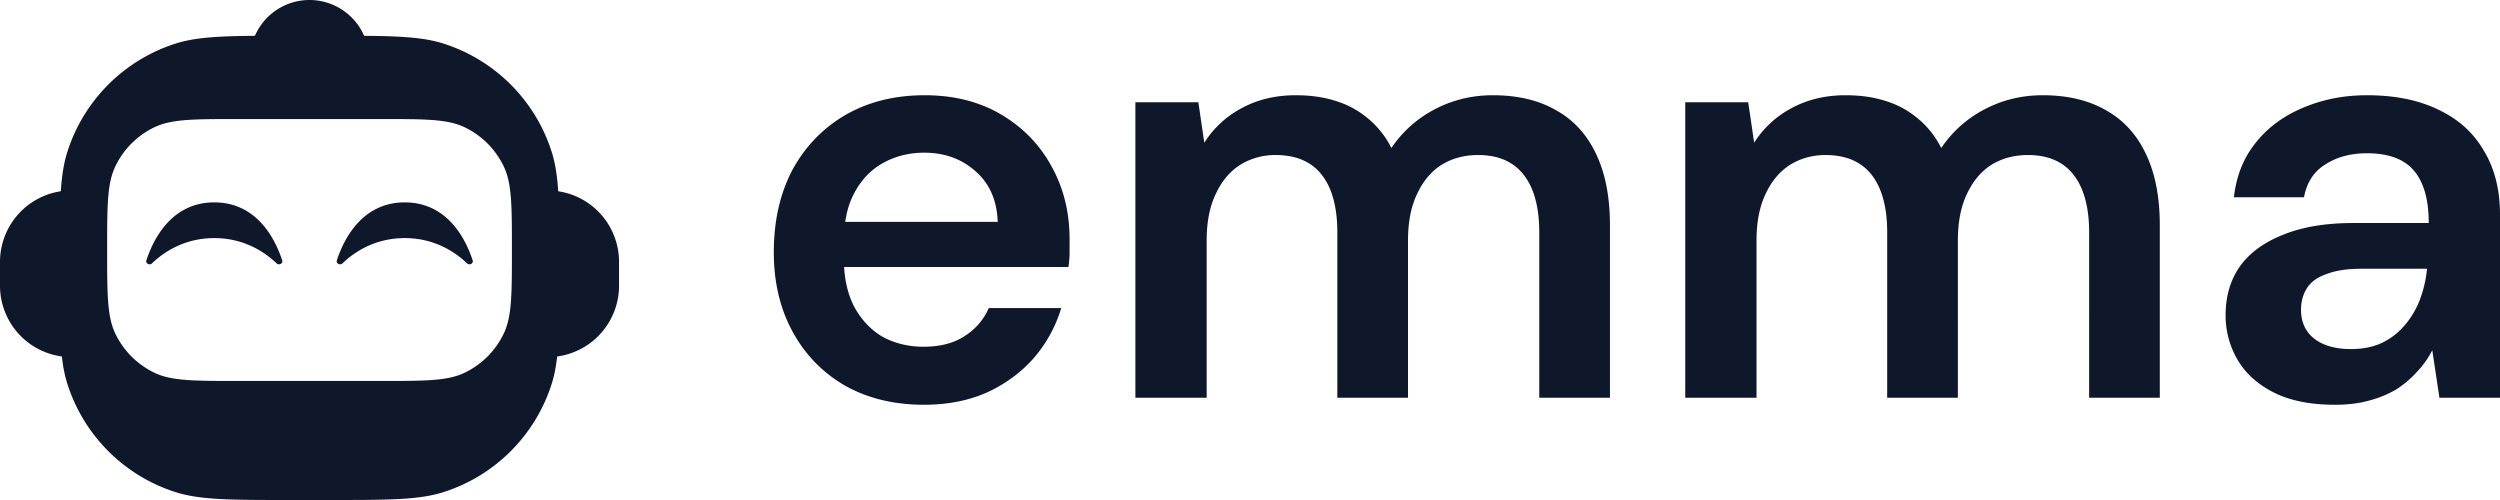
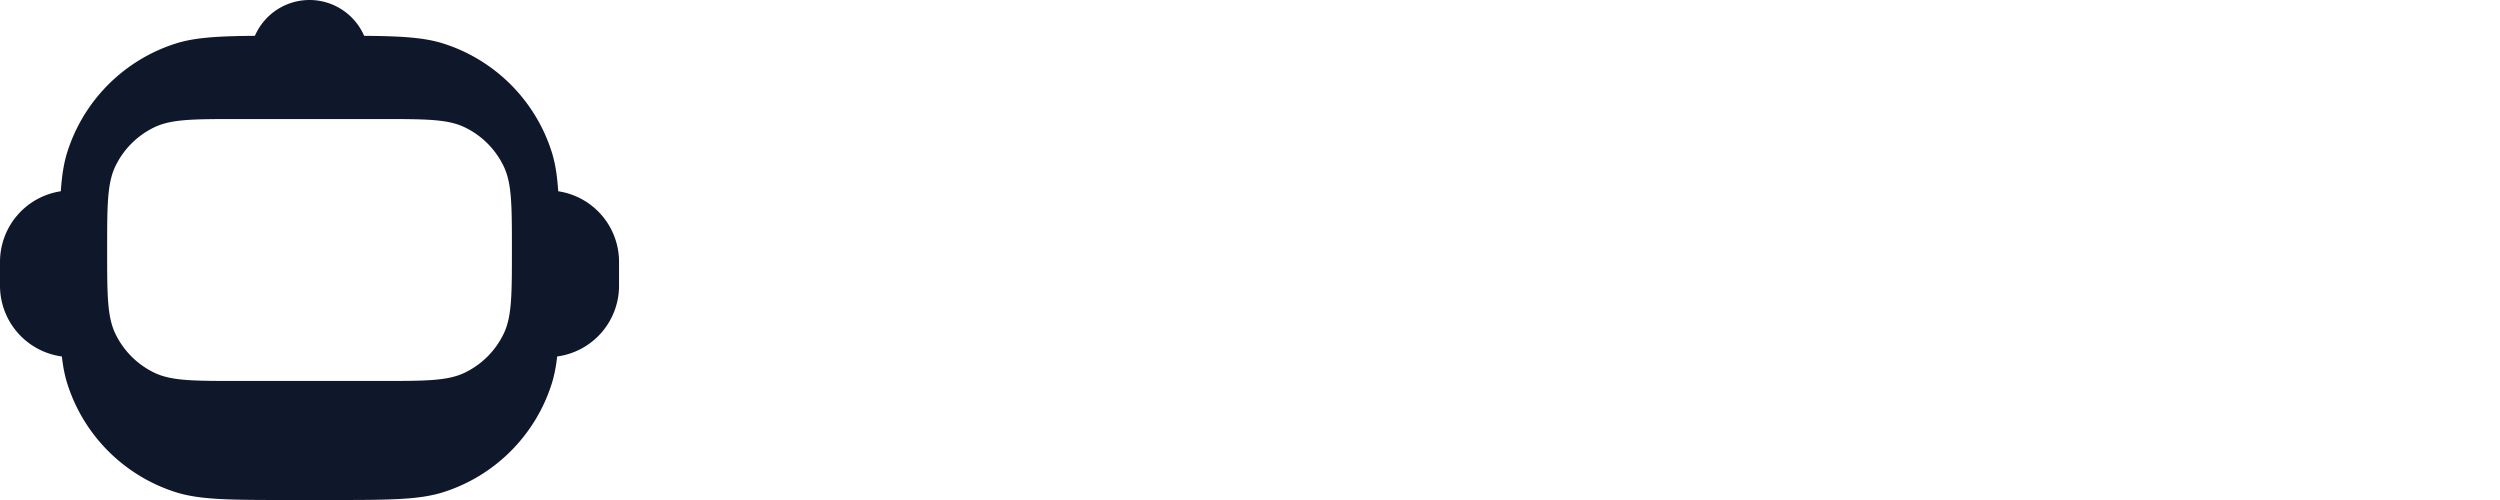
<svg xmlns="http://www.w3.org/2000/svg" width="210" height="42" fill="none" viewBox="0 0 210 42">
-   <path fill="#0F172A" d="M196.13 34c-2.062 0-3.775-.345-5.138-1.034-1.364-.69-2.378-1.609-3.044-2.758a7.342 7.342 0 0 1-.997-3.742c0-1.576.399-2.938 1.197-4.087.831-1.15 2.045-2.036 3.642-2.66 1.596-.656 3.559-.984 5.887-.984h6.336c0-1.313-.183-2.397-.549-3.25-.366-.886-.931-1.543-1.696-1.97-.765-.427-1.746-.64-2.944-.64-1.363 0-2.527.312-3.492.936-.964.59-1.563 1.51-1.796 2.757h-5.887c.2-1.773.798-3.283 1.796-4.53.998-1.28 2.312-2.265 3.941-2.955C195.049 8.361 196.862 8 198.824 8c2.362 0 4.374.41 6.037 1.231 1.663.788 2.927 1.937 3.792 3.447.898 1.477 1.347 3.266 1.347 5.367V33.41h-5.089l-.599-3.988a7.618 7.618 0 0 1-1.297 1.821 8.442 8.442 0 0 1-1.746 1.478 9.032 9.032 0 0 1-2.295.935c-.831.23-1.779.345-2.844.345Zm1.347-4.678c.965 0 1.813-.164 2.545-.492a5.76 5.76 0 0 0 1.946-1.478 7.265 7.265 0 0 0 1.297-2.166c.299-.788.499-1.625.598-2.512v-.098h-5.537c-1.165 0-2.129.148-2.894.443-.765.263-1.314.657-1.646 1.182-.333.525-.499 1.132-.499 1.822 0 .69.166 1.28.499 1.773.332.492.814.87 1.446 1.132.632.263 1.381.394 2.245.394ZM141.561 33.41V8.59h5.289l.499 3.399a8.291 8.291 0 0 1 3.143-2.906c1.33-.722 2.843-1.083 4.54-1.083 1.264 0 2.394.164 3.392.492a7.644 7.644 0 0 1 2.694 1.478c.799.656 1.447 1.477 1.946 2.462a9.865 9.865 0 0 1 3.642-3.25C168.203 8.394 169.833 8 171.595 8c2.096 0 3.875.427 5.339 1.28 1.463.821 2.577 2.052 3.342 3.694.765 1.608 1.148 3.594 1.148 5.958v14.477h-5.937V19.523c0-2.101-.432-3.71-1.297-4.826-.865-1.116-2.146-1.674-3.842-1.674-1.164 0-2.195.279-3.093.837-.865.558-1.547 1.379-2.046 2.462-.498 1.05-.748 2.347-.748 3.89V33.41h-5.937V19.523c0-2.101-.432-3.71-1.297-4.826-.865-1.116-2.162-1.674-3.892-1.674-1.097 0-2.095.279-2.993.837-.865.558-1.547 1.379-2.046 2.462-.498 1.05-.748 2.347-.748 3.89V33.41h-5.987ZM95.373 33.41V8.59h5.289l.499 3.399a8.299 8.299 0 0 1 3.143-2.906c1.33-.722 2.844-1.083 4.54-1.083 1.264 0 2.395.164 3.392.492a7.64 7.64 0 0 1 2.695 1.478 7.571 7.571 0 0 1 1.945 2.462 9.881 9.881 0 0 1 3.642-3.25c1.497-.788 3.127-1.182 4.89-1.182 2.095 0 3.874.427 5.338 1.28 1.463.821 2.578 2.052 3.343 3.694.765 1.608 1.147 3.594 1.147 5.958v14.477h-5.937V19.523c0-2.101-.432-3.71-1.297-4.826-.865-1.116-2.145-1.674-3.842-1.674-1.164 0-2.195.279-3.093.837-.865.558-1.547 1.379-2.045 2.462-.499 1.05-.749 2.347-.749 3.89V33.41h-5.937V19.523c0-2.101-.432-3.71-1.297-4.826-.865-1.116-2.162-1.674-3.891-1.674a5.56 5.56 0 0 0-2.994.837c-.865.558-1.546 1.379-2.045 2.462-.499 1.05-.749 2.347-.749 3.89V33.41h-5.987ZM77.622 34c-2.494 0-4.69-.525-6.585-1.576-1.896-1.083-3.376-2.593-4.44-4.53C65.532 25.957 65 23.724 65 21.197c0-2.626.516-4.924 1.547-6.894 1.064-1.97 2.544-3.513 4.44-4.629C72.916 8.558 75.144 8 77.672 8c2.462 0 4.607.542 6.436 1.625 1.83 1.083 3.243 2.544 4.24 4.383.999 1.805 1.498 3.84 1.498 6.106v1.083c0 .394-.034.804-.1 1.231H69.29v-3.792h14.518c-.067-1.805-.682-3.217-1.846-4.234-1.164-1.051-2.611-1.576-4.34-1.576-1.231 0-2.362.279-3.393.837-1.031.558-1.846 1.395-2.445 2.511-.599 1.084-.898 2.462-.898 4.137v1.428c0 1.543.283 2.872.848 3.988.599 1.116 1.397 1.97 2.395 2.56 1.031.559 2.179.838 3.442.838 1.397 0 2.545-.296 3.443-.886a5.248 5.248 0 0 0 2.045-2.364h6.087a11.514 11.514 0 0 1-2.295 4.186c-1.064 1.214-2.378 2.183-3.941 2.905-1.564.69-3.326 1.034-5.289 1.034ZM18 17c3.616 0 5.14 3.138 5.706 4.875.084.256-.277.438-.47.251C22.316 21.24 20.571 20 18 20c-2.572 0-4.317 1.24-5.235 2.126-.194.187-.555.005-.471-.251C12.86 20.138 14.384 17 18 17ZM34 17c3.616 0 5.14 3.138 5.706 4.875.083.256-.277.438-.47.251C38.316 21.24 36.571 20 34 20c-2.572 0-4.317 1.24-5.235 2.126-.194.187-.555.005-.471-.251C28.86 20.138 30.384 17 34 17Z" />
-   <path fill="#0F172A" fill-rule="evenodd" d="M26 0a5 5 0 0 1 4.587 3.009c3.157.026 5.057.14 6.665.652a14 14 0 0 1 9.087 9.087c.3.942.462 1.983.552 3.318A6 6 0 0 1 52 22v2a5.999 5.999 0 0 1-5.198 5.944c-.098.874-.243 1.618-.463 2.308a14 14 0 0 1-9.087 9.087C35.178 42 32.618 42 27.5 42h-3c-5.118 0-7.678 0-9.752-.661a14 14 0 0 1-9.087-9.087c-.22-.69-.366-1.434-.464-2.308A5.999 5.999 0 0 1 0 24v-2a6 6 0 0 1 5.108-5.934c.09-1.335.253-2.376.553-3.318a14 14 0 0 1 9.087-9.087c1.608-.512 3.507-.626 6.664-.652A5.001 5.001 0 0 1 26 0Zm-6 10c-3.732 0-5.598 0-7.037.693a6.999 6.999 0 0 0-3.27 3.27C9 15.403 9 17.268 9 21c0 3.732 0 5.598.693 7.037a6.999 6.999 0 0 0 3.27 3.27C14.403 32 16.268 32 20 32h12c3.732 0 5.598 0 7.037-.693a6.999 6.999 0 0 0 3.27-3.27C43 26.597 43 24.732 43 21c0-3.732 0-5.598-.693-7.037a6.999 6.999 0 0 0-3.27-3.27C37.597 10 35.732 10 32 10H20Z" clip-rule="evenodd" />
+   <path fill="#0F172A" fill-rule="evenodd" d="M26 0a5 5 0 0 1 4.587 3.009c3.157.026 5.057.14 6.665.652a14 14 0 0 1 9.087 9.087c.3.942.462 1.983.552 3.318A6 6 0 0 1 52 22v2a5.999 5.999 0 0 1-5.198 5.944c-.098.874-.243 1.618-.463 2.308a14 14 0 0 1-9.087 9.087C35.178 42 32.618 42 27.5 42h-3c-5.118 0-7.678 0-9.752-.661a14 14 0 0 1-9.087-9.087c-.22-.69-.366-1.434-.464-2.308A5.999 5.999 0 0 1 0 24v-2a6 6 0 0 1 5.108-5.934c.09-1.335.253-2.376.553-3.318a14 14 0 0 1 9.087-9.087c1.608-.512 3.507-.626 6.664-.652A5.001 5.001 0 0 1 26 0m-6 10c-3.732 0-5.598 0-7.037.693a6.999 6.999 0 0 0-3.27 3.27C9 15.403 9 17.268 9 21c0 3.732 0 5.598.693 7.037a6.999 6.999 0 0 0 3.27 3.27C14.403 32 16.268 32 20 32h12c3.732 0 5.598 0 7.037-.693a6.999 6.999 0 0 0 3.27-3.27C43 26.597 43 24.732 43 21c0-3.732 0-5.598-.693-7.037a6.999 6.999 0 0 0-3.27-3.27C37.597 10 35.732 10 32 10H20Z" clip-rule="evenodd" />
</svg>